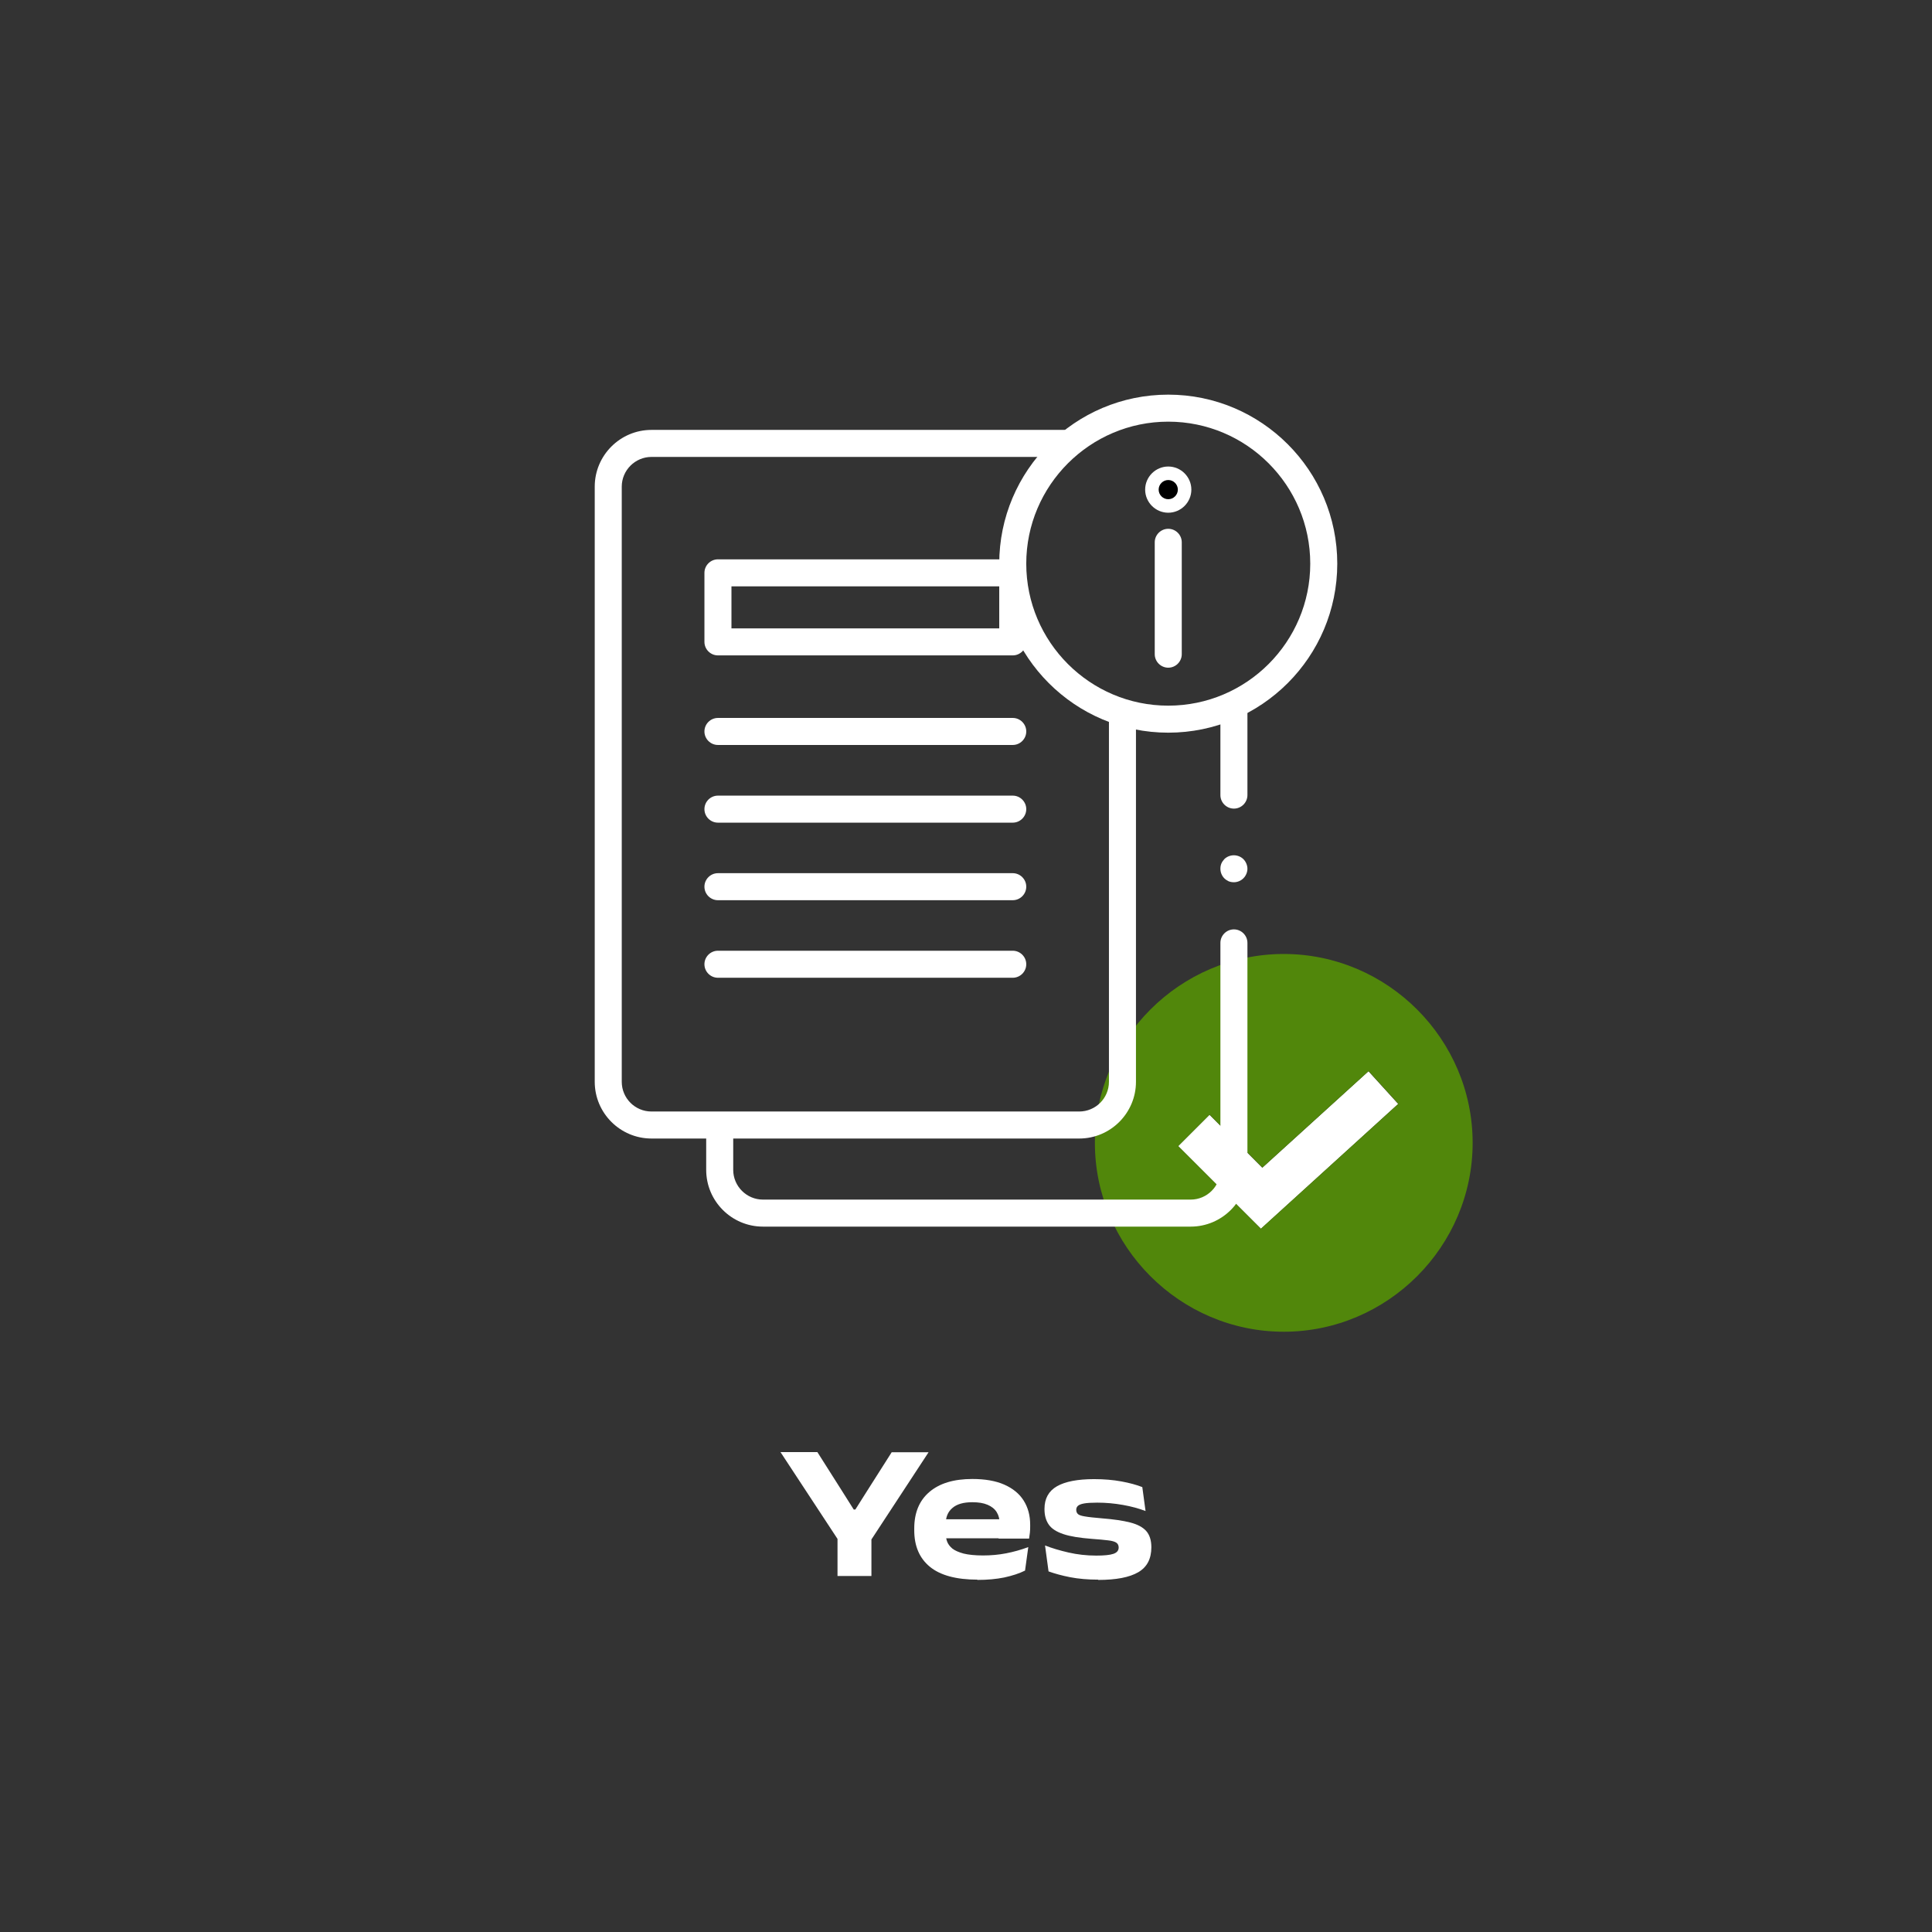
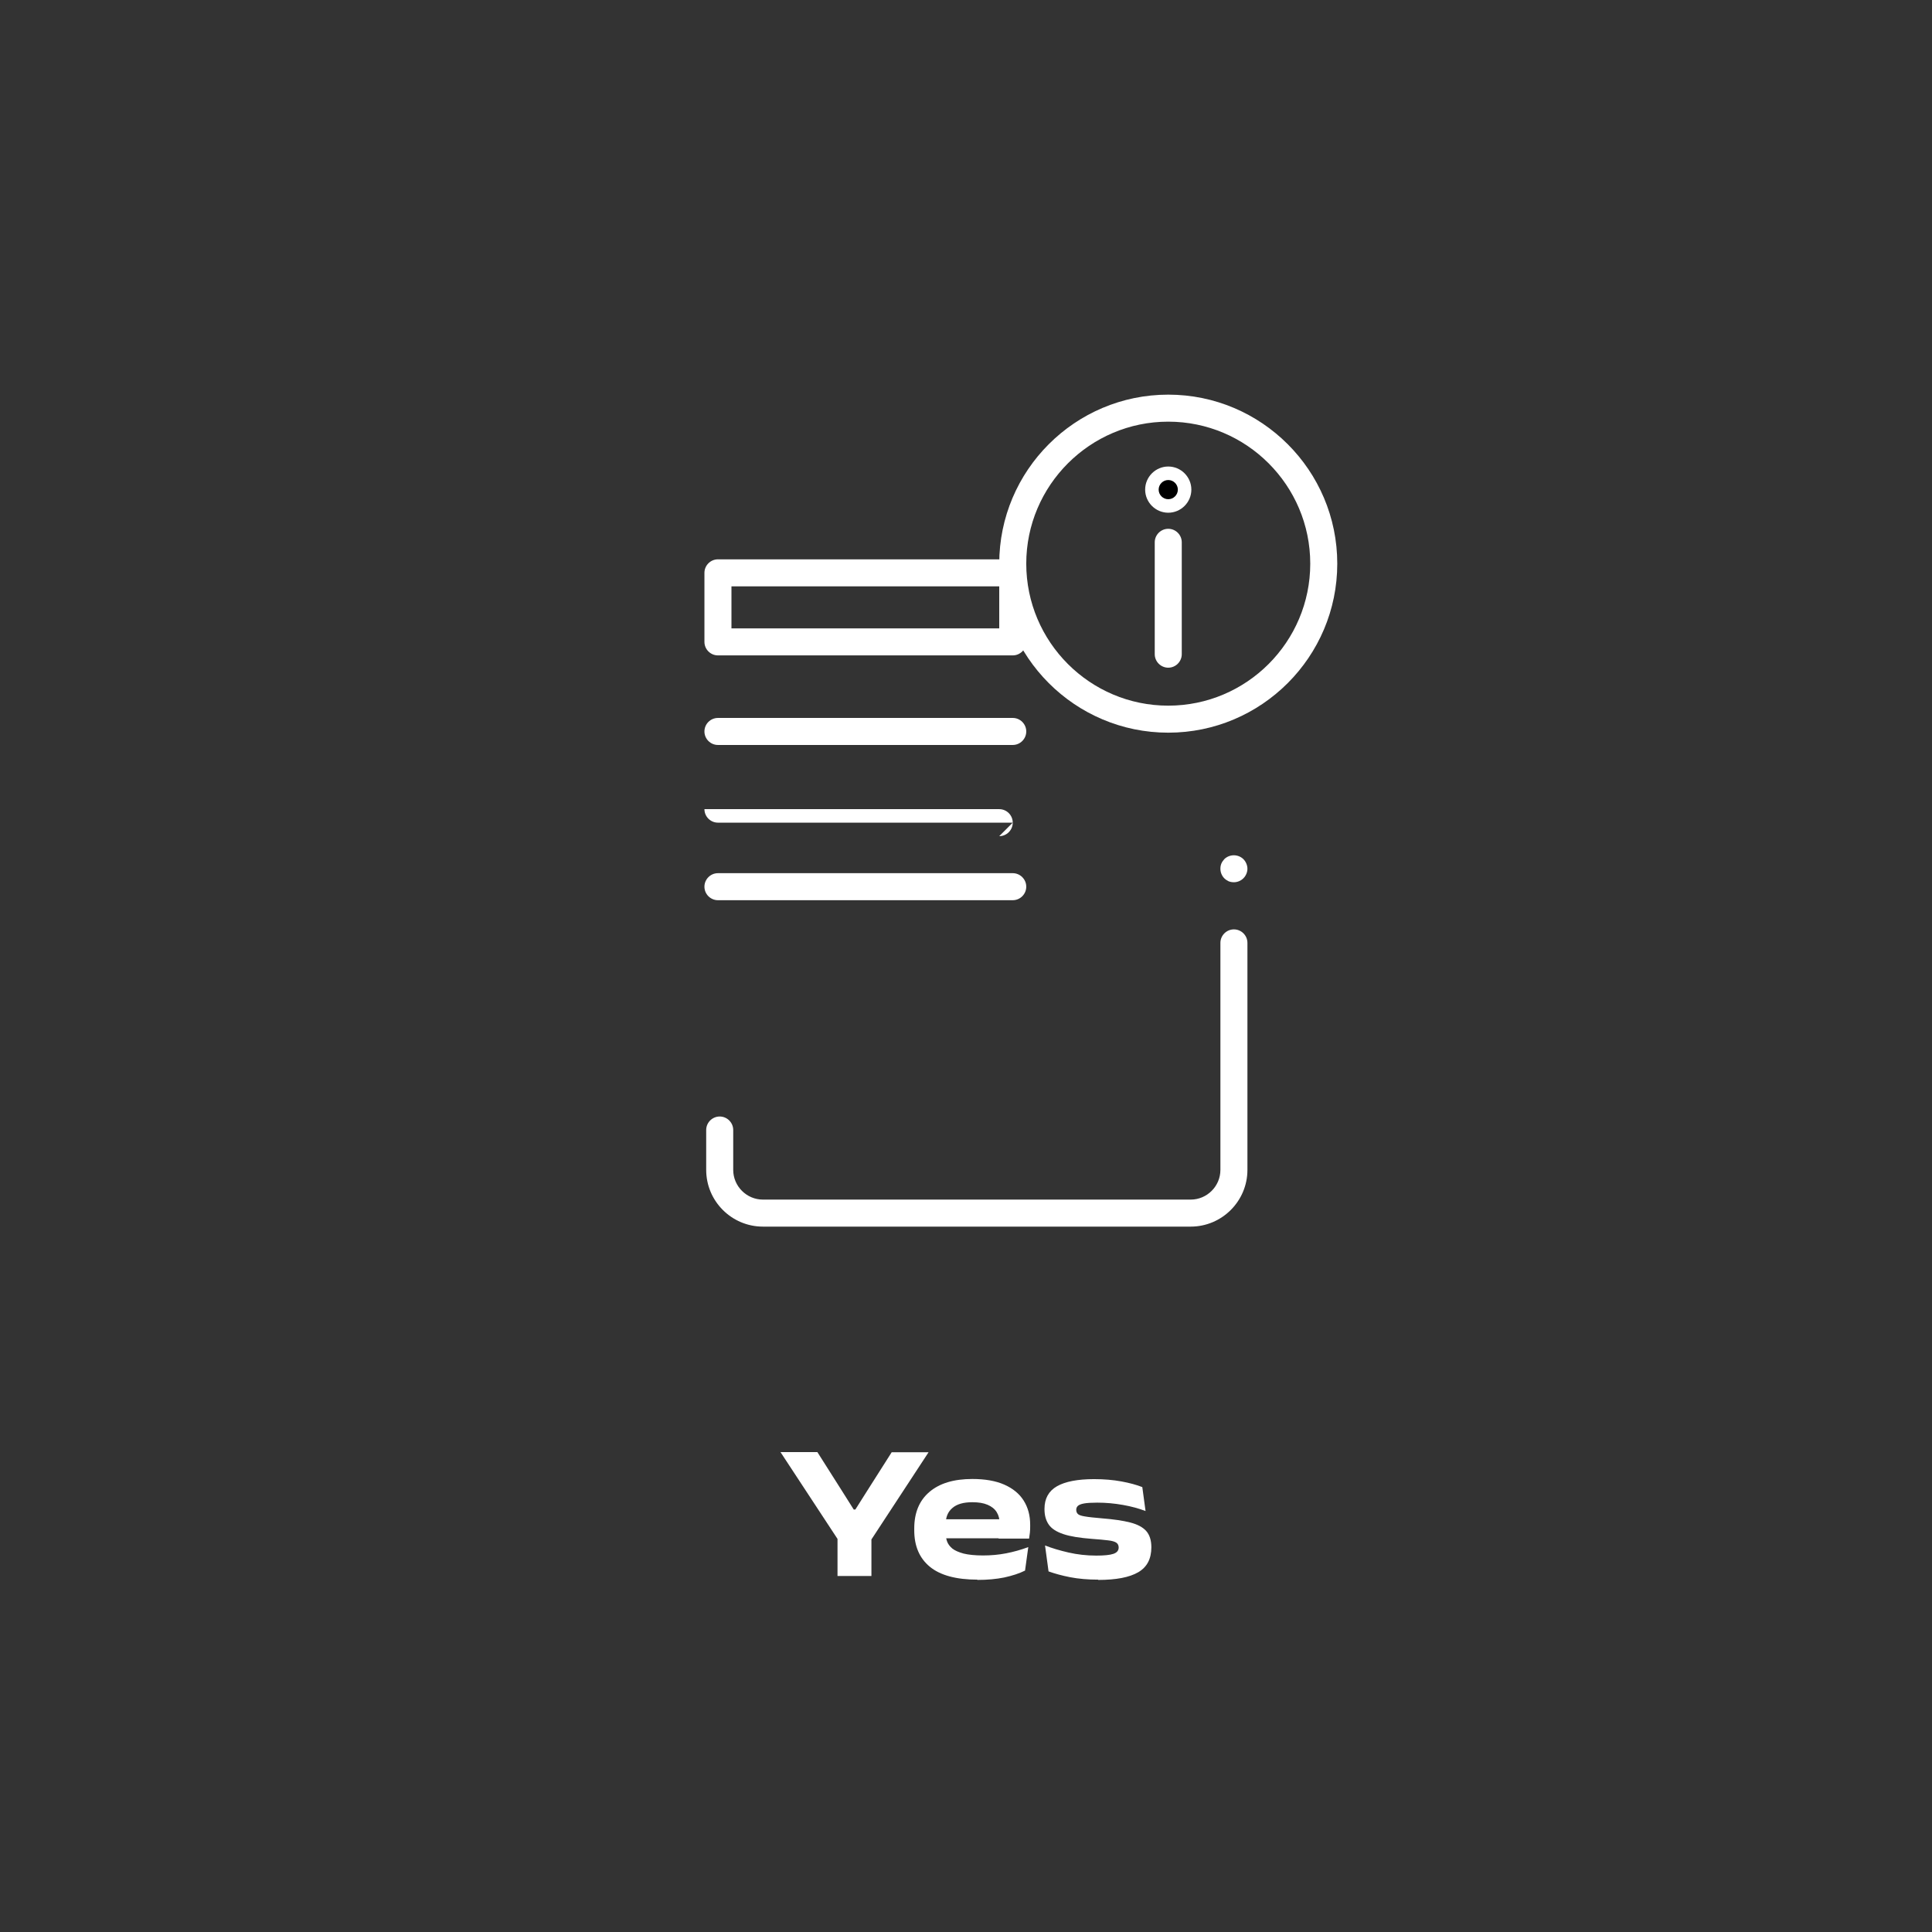
<svg xmlns="http://www.w3.org/2000/svg" id="Layer_1" data-name="Layer 1" viewBox="0 0 143 143">
  <rect x="0" y="0" width="143" height="143" fill="#333333" stroke="none" />
  <defs>
    <style>
      .cls-1 {
        fill: #fff;
      }

      .cls-2 {
        fill: #51870b;
      }
    </style>
  </defs>
  <g>
    <path class="cls-1" d="m62.21,114.24l-4.44-6.76h2.73l1.82,2.87.87,1.38h.12l.86-1.36,1.83-2.88h2.73l-4.43,6.76h-2.07Zm-.22,2.41v-4.54h2.51v4.54h-2.51Z" />
    <path class="cls-1" d="m72.35,116.92c-1.57,0-2.75-.32-3.52-.95-.77-.63-1.16-1.53-1.16-2.7v-.14c0-1.16.37-2.06,1.12-2.7s1.8-.96,3.18-.96c.95,0,1.74.14,2.37.42.63.28,1.11.67,1.43,1.18.32.51.48,1.1.48,1.79v.09c0,.16,0,.32-.02.49-.02.17-.04.32-.06.44h-2.26c.03-.18.05-.37.06-.58s.02-.39.02-.53c0-.33-.07-.61-.22-.85s-.37-.41-.67-.54-.67-.19-1.13-.19c-.66,0-1.15.14-1.48.43-.33.28-.49.67-.49,1.17v.43s.01.36.01.36c0,.18.03.36.1.54s.2.35.38.5c.19.15.47.27.83.37.37.09.85.14,1.44.14s1.16-.05,1.72-.16c.56-.11,1.1-.26,1.63-.46l-.24,1.74c-.44.22-.95.38-1.54.51-.59.12-1.25.18-1.99.18Zm-3.56-3.06v-1.41h6.9v1.41h-6.9Z" />
    <path class="cls-1" d="m81.29,116.92c-.77,0-1.46-.06-2.08-.18-.62-.12-1.15-.27-1.6-.43l-.26-1.92c.51.2,1.08.37,1.73.52.65.15,1.34.23,2.06.23.58,0,1.01-.04,1.27-.13.26-.09.39-.24.39-.47,0-.16-.06-.28-.18-.36-.12-.08-.33-.14-.62-.17-.29-.04-.69-.07-1.2-.11-.89-.07-1.59-.18-2.09-.35-.51-.17-.87-.4-1.08-.7s-.32-.68-.32-1.14v-.03c0-.76.31-1.32.92-1.67s1.53-.53,2.75-.53c.75,0,1.42.06,2.02.17.6.11,1.12.25,1.55.42l.24,1.77c-.5-.19-1.05-.34-1.67-.45-.62-.11-1.25-.17-1.91-.17-.42,0-.74.02-.97.06-.22.04-.37.1-.46.18-.08.08-.12.17-.12.29,0,.13.04.23.12.31.08.08.26.14.52.18.27.05.68.09,1.25.14.87.07,1.57.17,2.11.31.54.14.93.35,1.18.63.25.28.38.69.38,1.2,0,.86-.32,1.47-.97,1.85-.65.38-1.64.57-2.97.57Z" />
  </g>
  <g>
-     <polygon class="cls-1" points="93.43 86.43 89.52 82.51 87.2 84.83 93.33 90.95 103.49 81.71 101.29 79.29 93.43 86.43" />
-     <path class="cls-2" d="m95.02,70.61c-7.68,0-13.98,6.3-13.98,13.98s6.3,13.98,13.98,13.98,13.98-6.3,13.98-13.98-6.3-13.98-13.98-13.98Zm-1.69,20.34l-6.12-6.12,2.32-2.32,3.91,3.91,7.86-7.14,2.2,2.42-10.17,9.24Z" />
-   </g>
+     </g>
  <g id="g2274">
    <g id="g2276">
      <g id="g2278">
        <g id="g2284">
-           <path class="cls-1" d="m79.88,84.27h-31.66c-2.31,0-4.2-1.88-4.2-4.2v-44.05c0-2.31,1.88-4.2,4.2-4.2h30.7c.55,0,1,.45,1,1s-.45,1-1,1h-30.7c-1.21,0-2.2.99-2.2,2.2v44.05c0,1.21.98,2.2,2.2,2.2h31.66c1.21,0,2.2-.98,2.2-2.2v-27.11c0-.55.45-1,1-1s1,.45,1,1v27.11c0,2.31-1.88,4.2-4.2,4.2Z" />
-         </g>
+           </g>
        <path class="cls-1" d="m74.96,48.51h-21.82c-.55,0-1-.45-1-1v-5.11c0-.55.45-1,1-1h21.82c.55,0,1,.45,1,1v5.11c0,.55-.45,1-1,1Zm-20.82-2h19.82v-3.11h-19.82v3.11Z" />
        <g id="g2290">
          <path class="cls-1" d="m74.96,55.14h-21.82c-.55,0-1-.45-1-1s.45-1,1-1h21.82c.55,0,1,.45,1,1s-.45,1-1,1Z" />
        </g>
        <g id="g2294">
-           <path class="cls-1" d="m74.96,60.89h-21.82c-.55,0-1-.45-1-1s.45-1,1-1h21.82c.55,0,1,.45,1,1s-.45,1-1,1Z" />
+           <path class="cls-1" d="m74.96,60.89h-21.82c-.55,0-1-.45-1-1h21.82c.55,0,1,.45,1,1s-.45,1-1,1Z" />
        </g>
        <g id="g2298">
          <path class="cls-1" d="m74.96,66.63h-21.82c-.55,0-1-.45-1-1s.45-1,1-1h21.82c.55,0,1,.45,1,1s-.45,1-1,1Z" />
        </g>
        <g id="g2302">
-           <path class="cls-1" d="m74.96,72.37h-21.82c-.55,0-1-.45-1-1s.45-1,1-1h21.82c.55,0,1,.45,1,1s-.45,1-1,1Z" />
-         </g>
+           </g>
        <g id="g2306">
          <path class="cls-1" d="m86.47,54.23c-6.9,0-12.51-5.61-12.51-12.51s5.61-12.51,12.51-12.51,12.51,5.61,12.51,12.51-5.61,12.51-12.51,12.51Zm0-23.02c-5.79,0-10.51,4.72-10.51,10.51s4.71,10.51,10.51,10.51,10.51-4.72,10.51-10.51-4.71-10.51-10.51-10.51Z" />
        </g>
        <g id="g2310">
          <path class="cls-1" d="m86.47,49.42c-.55,0-1-.45-1-1v-8.28c0-.55.45-1,1-1s1,.45,1,1v8.28c0,.55-.45,1-1,1Z" />
        </g>
        <g id="g2314">
          <g>
            <path id="path2316" d="m87.68,36.24c0,.67-.54,1.21-1.21,1.21s-1.21-.54-1.21-1.21.54-1.21,1.21-1.21,1.21.54,1.21,1.21" />
            <path class="cls-1" d="m86.47,37.95c-.94,0-1.71-.77-1.71-1.71s.77-1.71,1.71-1.71,1.71.77,1.71,1.71-.77,1.71-1.71,1.71Zm0-2.42c-.39,0-.71.32-.71.71s.32.71.71.71.71-.32.71-.71-.32-.71-.71-.71Z" />
          </g>
        </g>
        <g id="g2318">
-           <path class="cls-1" d="m91.33,59.85c-.55,0-1-.45-1-1v-6.15c0-.55.45-1,1-1s1,.45,1,1v6.15c0,.55-.45,1-1,1Z" />
-         </g>
+           </g>
        <g id="g2322">
          <path class="cls-1" d="m88.13,90.79h-31.66c-2.31,0-4.2-1.88-4.2-4.2v-2.95c0-.55.45-1,1-1s1,.45,1,1v2.95c0,1.21.99,2.2,2.2,2.2h31.66c1.21,0,2.2-.99,2.2-2.2v-16.8c0-.55.45-1,1-1s1,.45,1,1v16.8c0,2.31-1.88,4.2-4.2,4.2Z" />
        </g>
        <g id="g2326">
          <path class="cls-1" d="m91.33,65.3c-.13,0-.26-.02-.39-.07-.12-.06-.23-.13-.32-.22-.19-.19-.29-.45-.29-.71,0-.13.02-.26.07-.38.05-.12.13-.23.22-.33.09-.09.2-.16.32-.21.25-.1.52-.1.77,0,.12.05.23.12.32.21.1.1.17.21.22.33s.08.25.08.38c0,.26-.11.52-.3.71-.18.18-.44.29-.7.29Z" />
        </g>
      </g>
    </g>
  </g>
</svg>